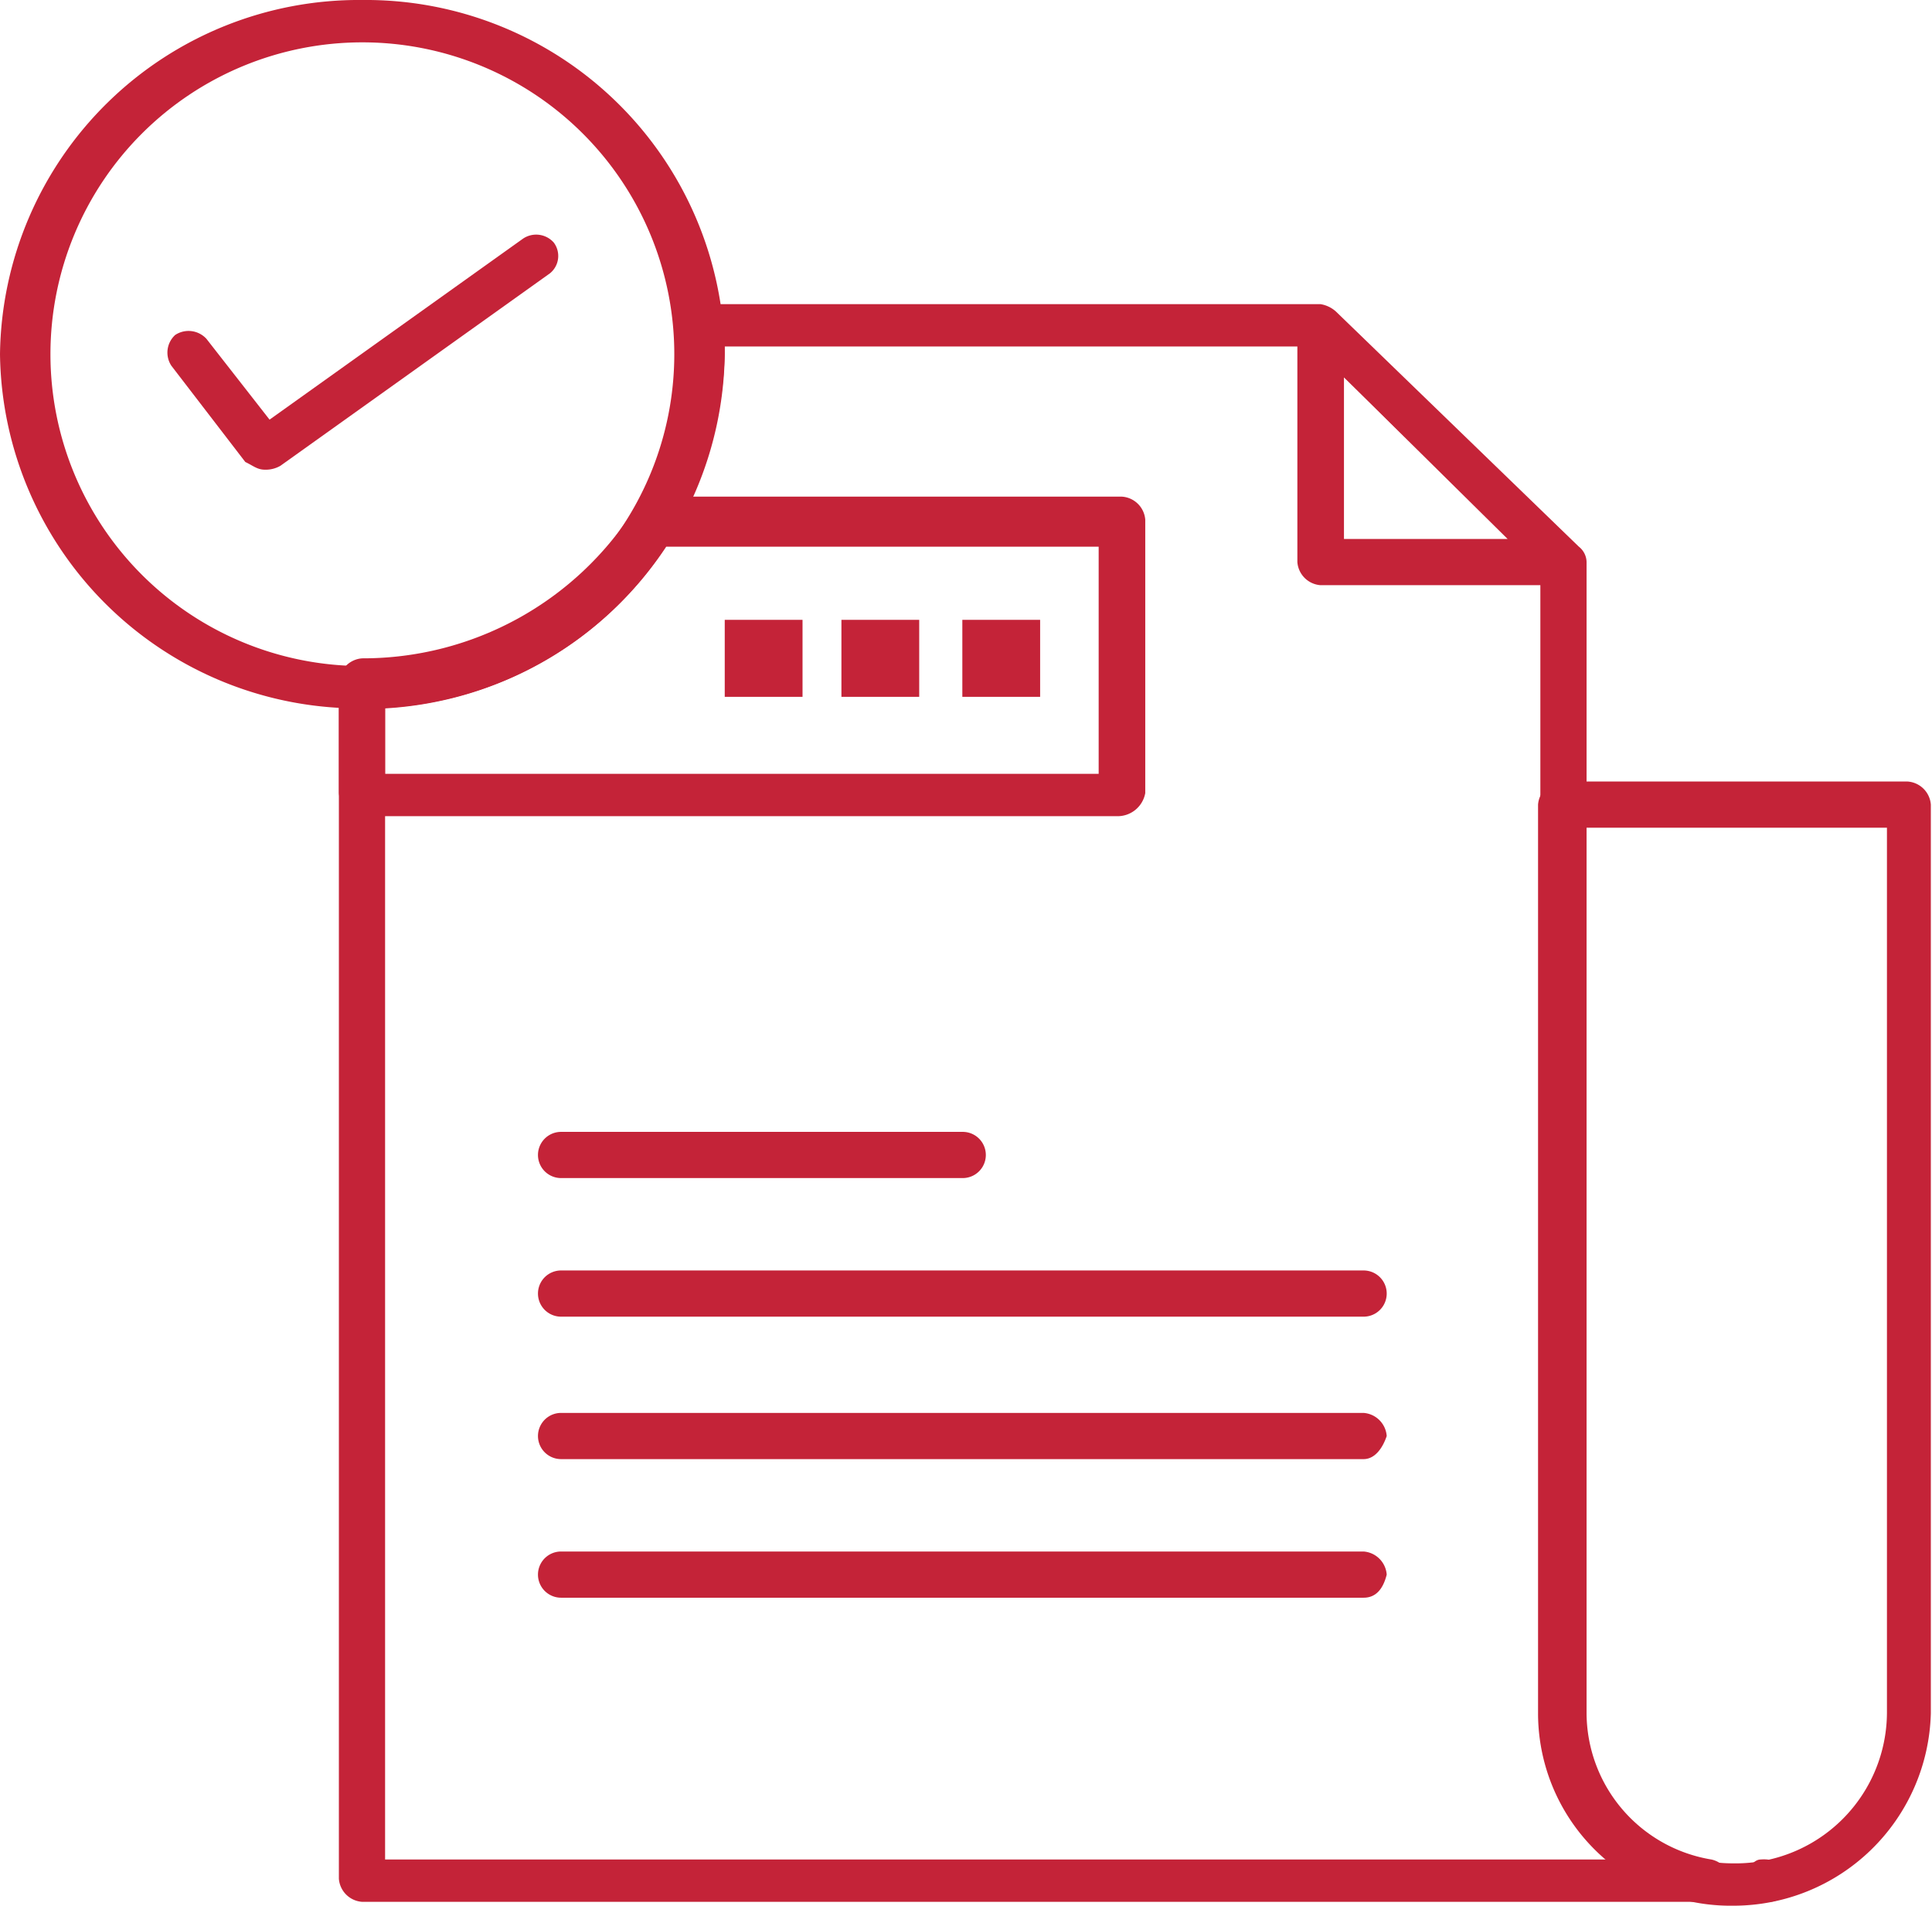
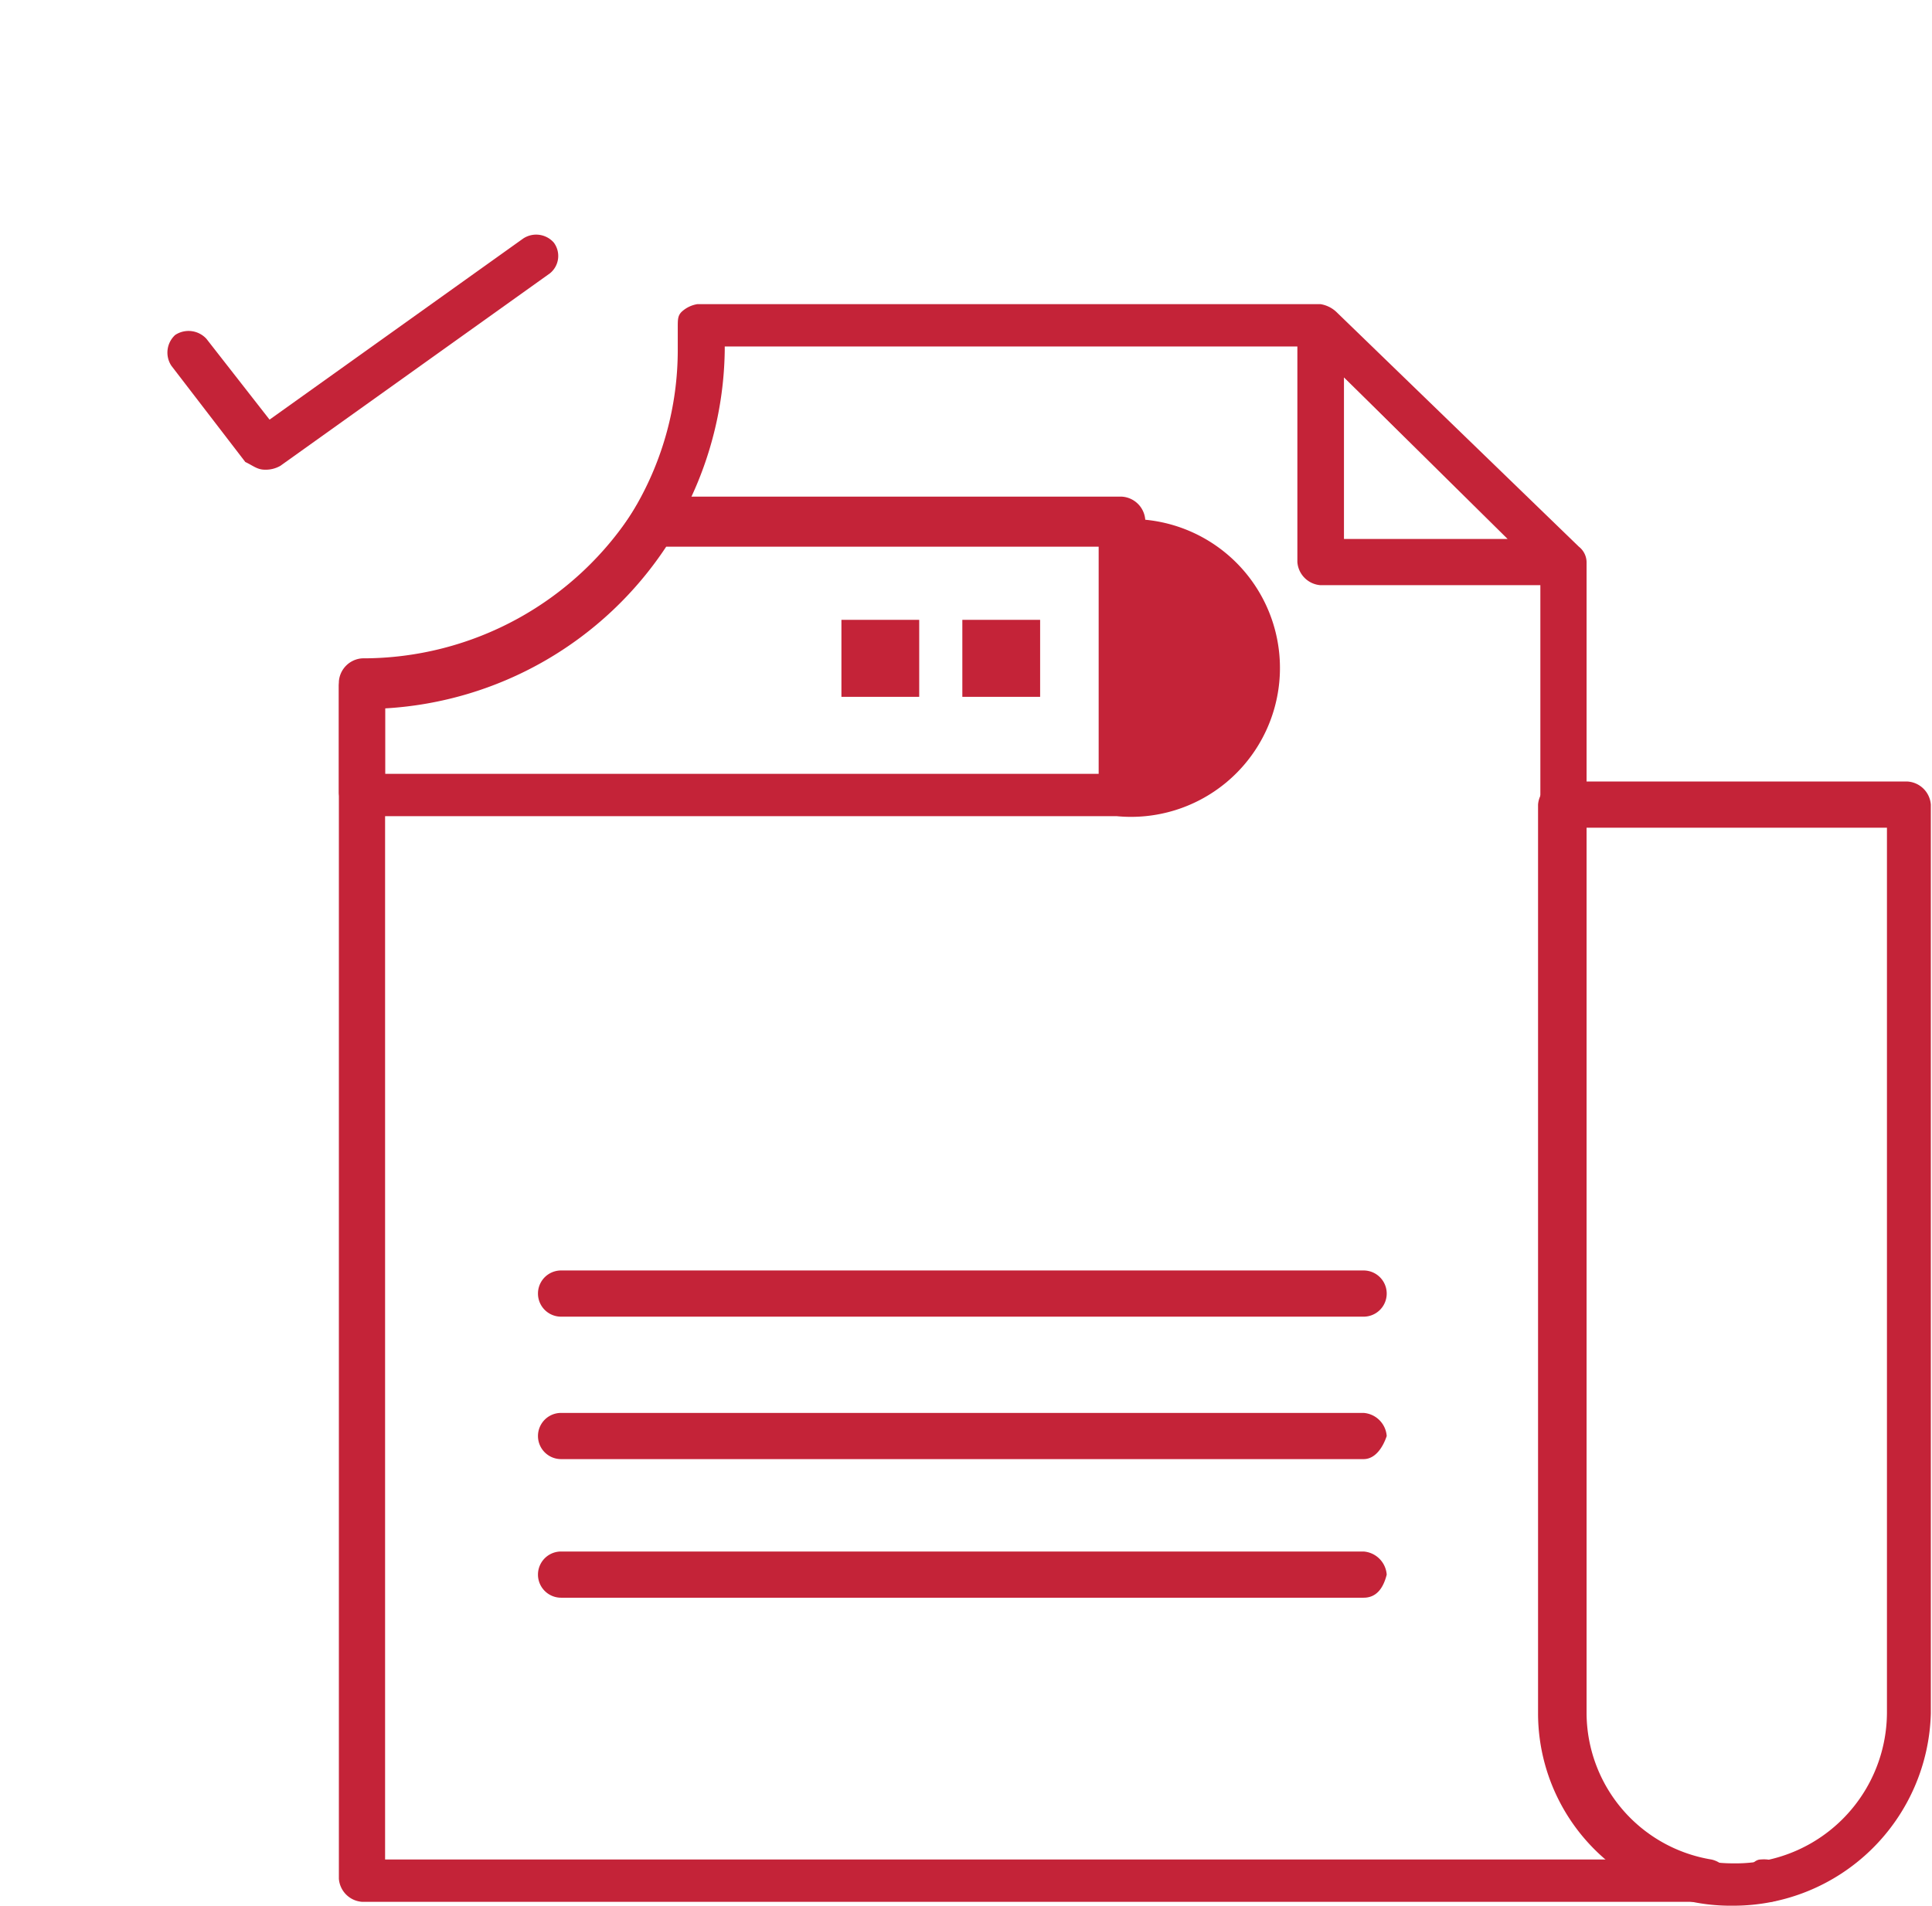
<svg xmlns="http://www.w3.org/2000/svg" viewBox="0 0 50.17 49.5">
  <defs>
    <style>.cls-1{fill:#c42338;}</style>
  </defs>
  <title>Ресурс 15</title>
  <g id="Слой_2" data-name="Слой 2">
    <g id="_1" data-name="1">
      <g id="C_-_185_Check_check_list_feature_featured_features_" data-name="C - 185, Check, check list, feature, featured, features,">
        <path class="cls-1" d="M45.93,49.4h0a.56.56,0,0,1-.61-.5c0-.3.2-.6.4-.6h0a.92.92,0,0,1,.51.1.76.76,0,0,1,.2.4A.5.5,0,0,1,45.93,49.4Z" />
        <path class="cls-1" d="M44.21,49.4H9.41a.65.65,0,0,1-.61-.6v-31a.65.65,0,0,1,.61-.6A8.11,8.11,0,0,0,17.6,9.1V8.5c0-.2,0-.3.1-.4a.78.78,0,0,1,.41-.2H34.29a.78.78,0,0,1,.41.2L41,14.2a.52.52,0,0,1,.2.4V44.5a3.87,3.87,0,0,0,3.24,3.8.63.63,0,0,1,.5.6C44.71,49.2,44.51,49.4,44.21,49.4ZM10,48.3H41.78A4.93,4.93,0,0,1,40,44.5V14.8L34.09,9H18.82v.1A9.34,9.34,0,0,1,10,18.3v30Z" />
        <path class="cls-1" d="M40.57,15.2H34.29a.65.65,0,0,1-.6-.6V8.5A.55.55,0,0,1,34,8a.63.63,0,0,1,.61.1l6.27,6.1a.47.47,0,0,1,.1.6A.43.43,0,0,1,40.57,15.2ZM34.9,14h4.25L34.9,9.8Z" />
-         <path class="cls-1" d="M25,30.6H14.57a.6.6,0,1,1,0-1.2H25a.6.6,0,0,1,0,1.2Z" />
        <path class="cls-1" d="M35.41,34.2H14.57a.6.6,0,1,1,0-1.2H35.41a.6.6,0,0,1,0,1.2Z" />
        <path class="cls-1" d="M35.41,37.9H14.57a.6.6,0,1,1,0-1.2H35.41a.65.65,0,0,1,.6.6C35.91,37.6,35.71,37.9,35.41,37.9Z" />
        <path class="cls-1" d="M35.41,41.5H14.57a.6.6,0,1,1,0-1.2H35.41a.65.65,0,0,1,.6.6Q35.86,41.5,35.41,41.5Z" />
-         <path class="cls-1" d="M29,21.2H9.41a.65.65,0,0,1-.61-.6V17.7a.65.65,0,0,1,.61-.6,8.35,8.35,0,0,0,7.08-3.9.55.55,0,0,1,.51-.3H29.13a.65.65,0,0,1,.61.6v7.1A.73.73,0,0,1,29,21.2ZM10,20.1H28.53V14.2H17.3A9.39,9.39,0,0,1,10,18.4v1.7Z" />
-         <path class="cls-1" d="M9.41,18.4A9.32,9.32,0,0,1,0,9.2,9.32,9.32,0,0,1,9.41,0a9.32,9.32,0,0,1,9.41,9.2A9.32,9.32,0,0,1,9.41,18.4Zm0-17.3a8.1,8.1,0,1,0,0,16.2,8.1,8.1,0,1,0,0-16.2Z" />
+         <path class="cls-1" d="M29,21.2H9.41a.65.65,0,0,1-.61-.6V17.7a.65.65,0,0,1,.61-.6,8.35,8.35,0,0,0,7.08-3.9.55.55,0,0,1,.51-.3H29.13a.65.65,0,0,1,.61.6A.73.73,0,0,1,29,21.2ZM10,20.1H28.53V14.2H17.3A9.39,9.39,0,0,1,10,18.4v1.7Z" />
        <path class="cls-1" d="M6.88,12.2c-.2,0-.3-.1-.51-.2L4.45,9.5a.62.62,0,0,1,.1-.8.63.63,0,0,1,.81.1L7,10.9l6.58-4.7a.61.61,0,0,1,.8.1.58.58,0,0,1-.1.8l-7,5A.76.76,0,0,1,6.88,12.2Z" />
        <rect class="cls-1" x="24.99" y="16.1" width="2.02" height="2" />
        <rect class="cls-1" x="21.85" y="16.1" width="2.02" height="2" />
-         <rect class="cls-1" x="18.82" y="16.1" width="2.02" height="2" />
        <path class="cls-1" d="M45,49.5a5,5,0,0,1-5.06-5V20.9a.65.65,0,0,1,.6-.6h9a.65.65,0,0,1,.6.6V44.5A5.13,5.13,0,0,1,45,49.5Zm-4-28v23a4,4,0,0,0,4,3.9A3.93,3.93,0,0,0,49,44.5v-23Z" />
      </g>
    </g>
  </g>
</svg>